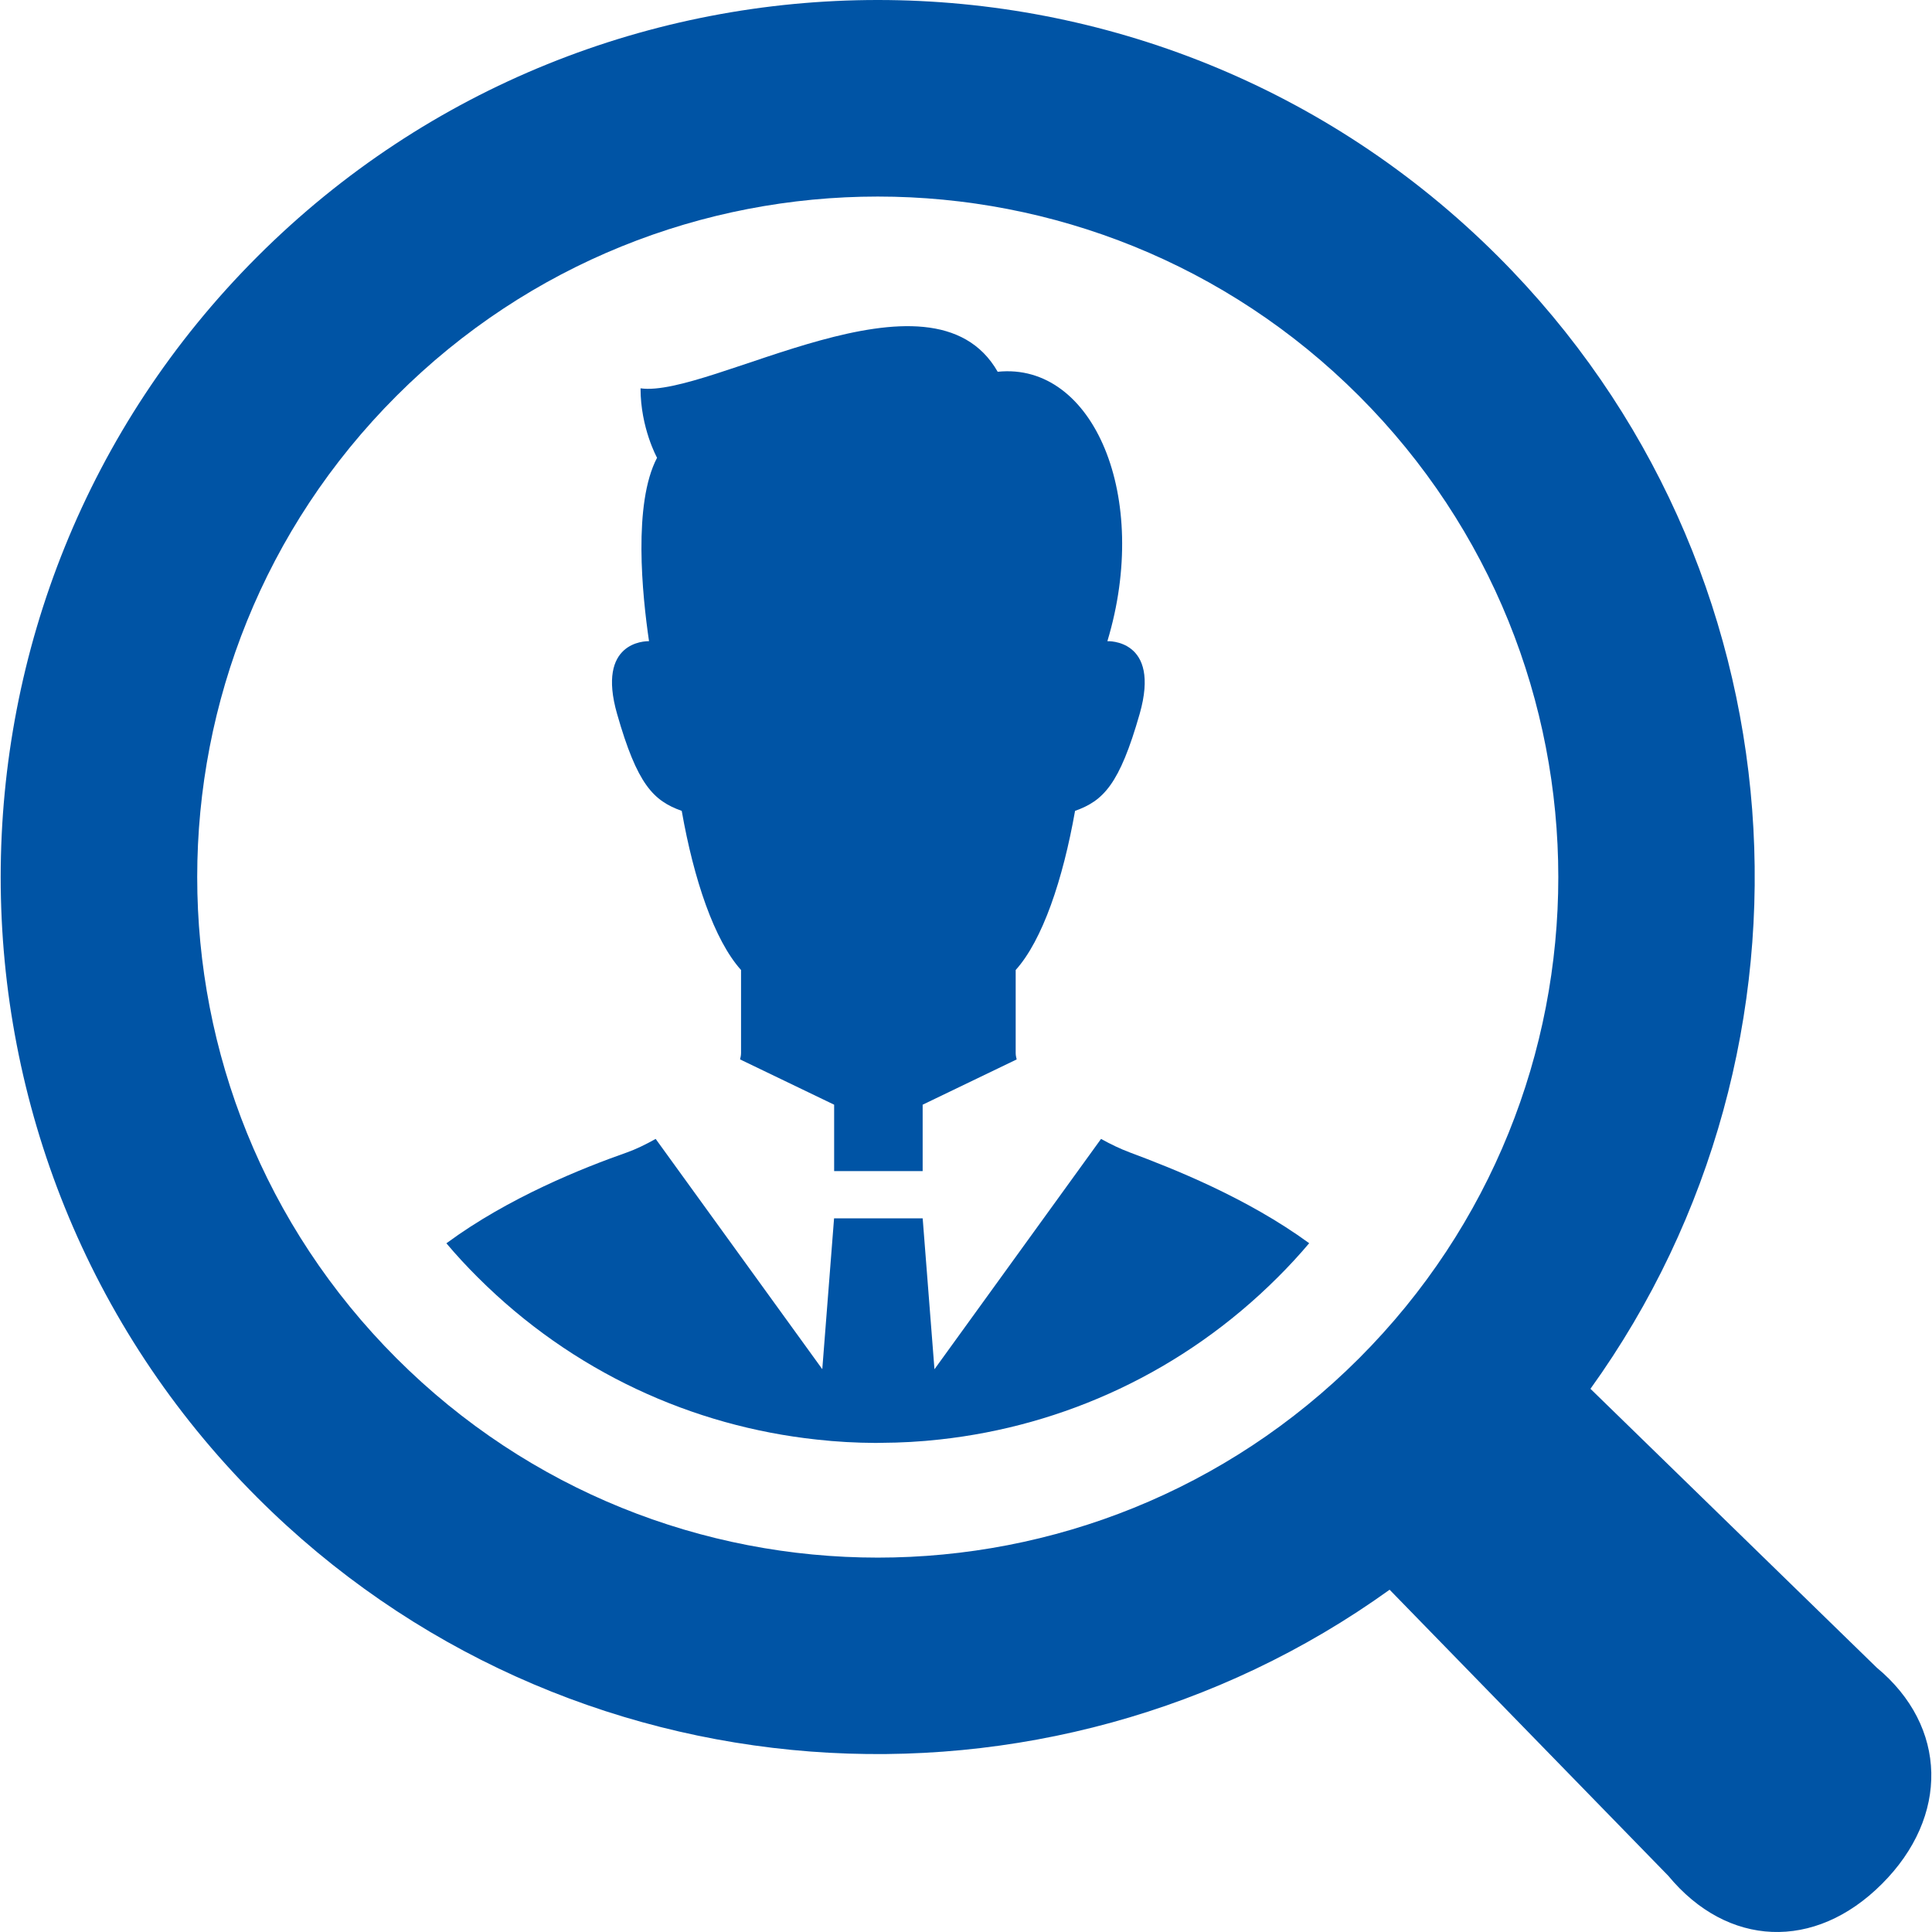
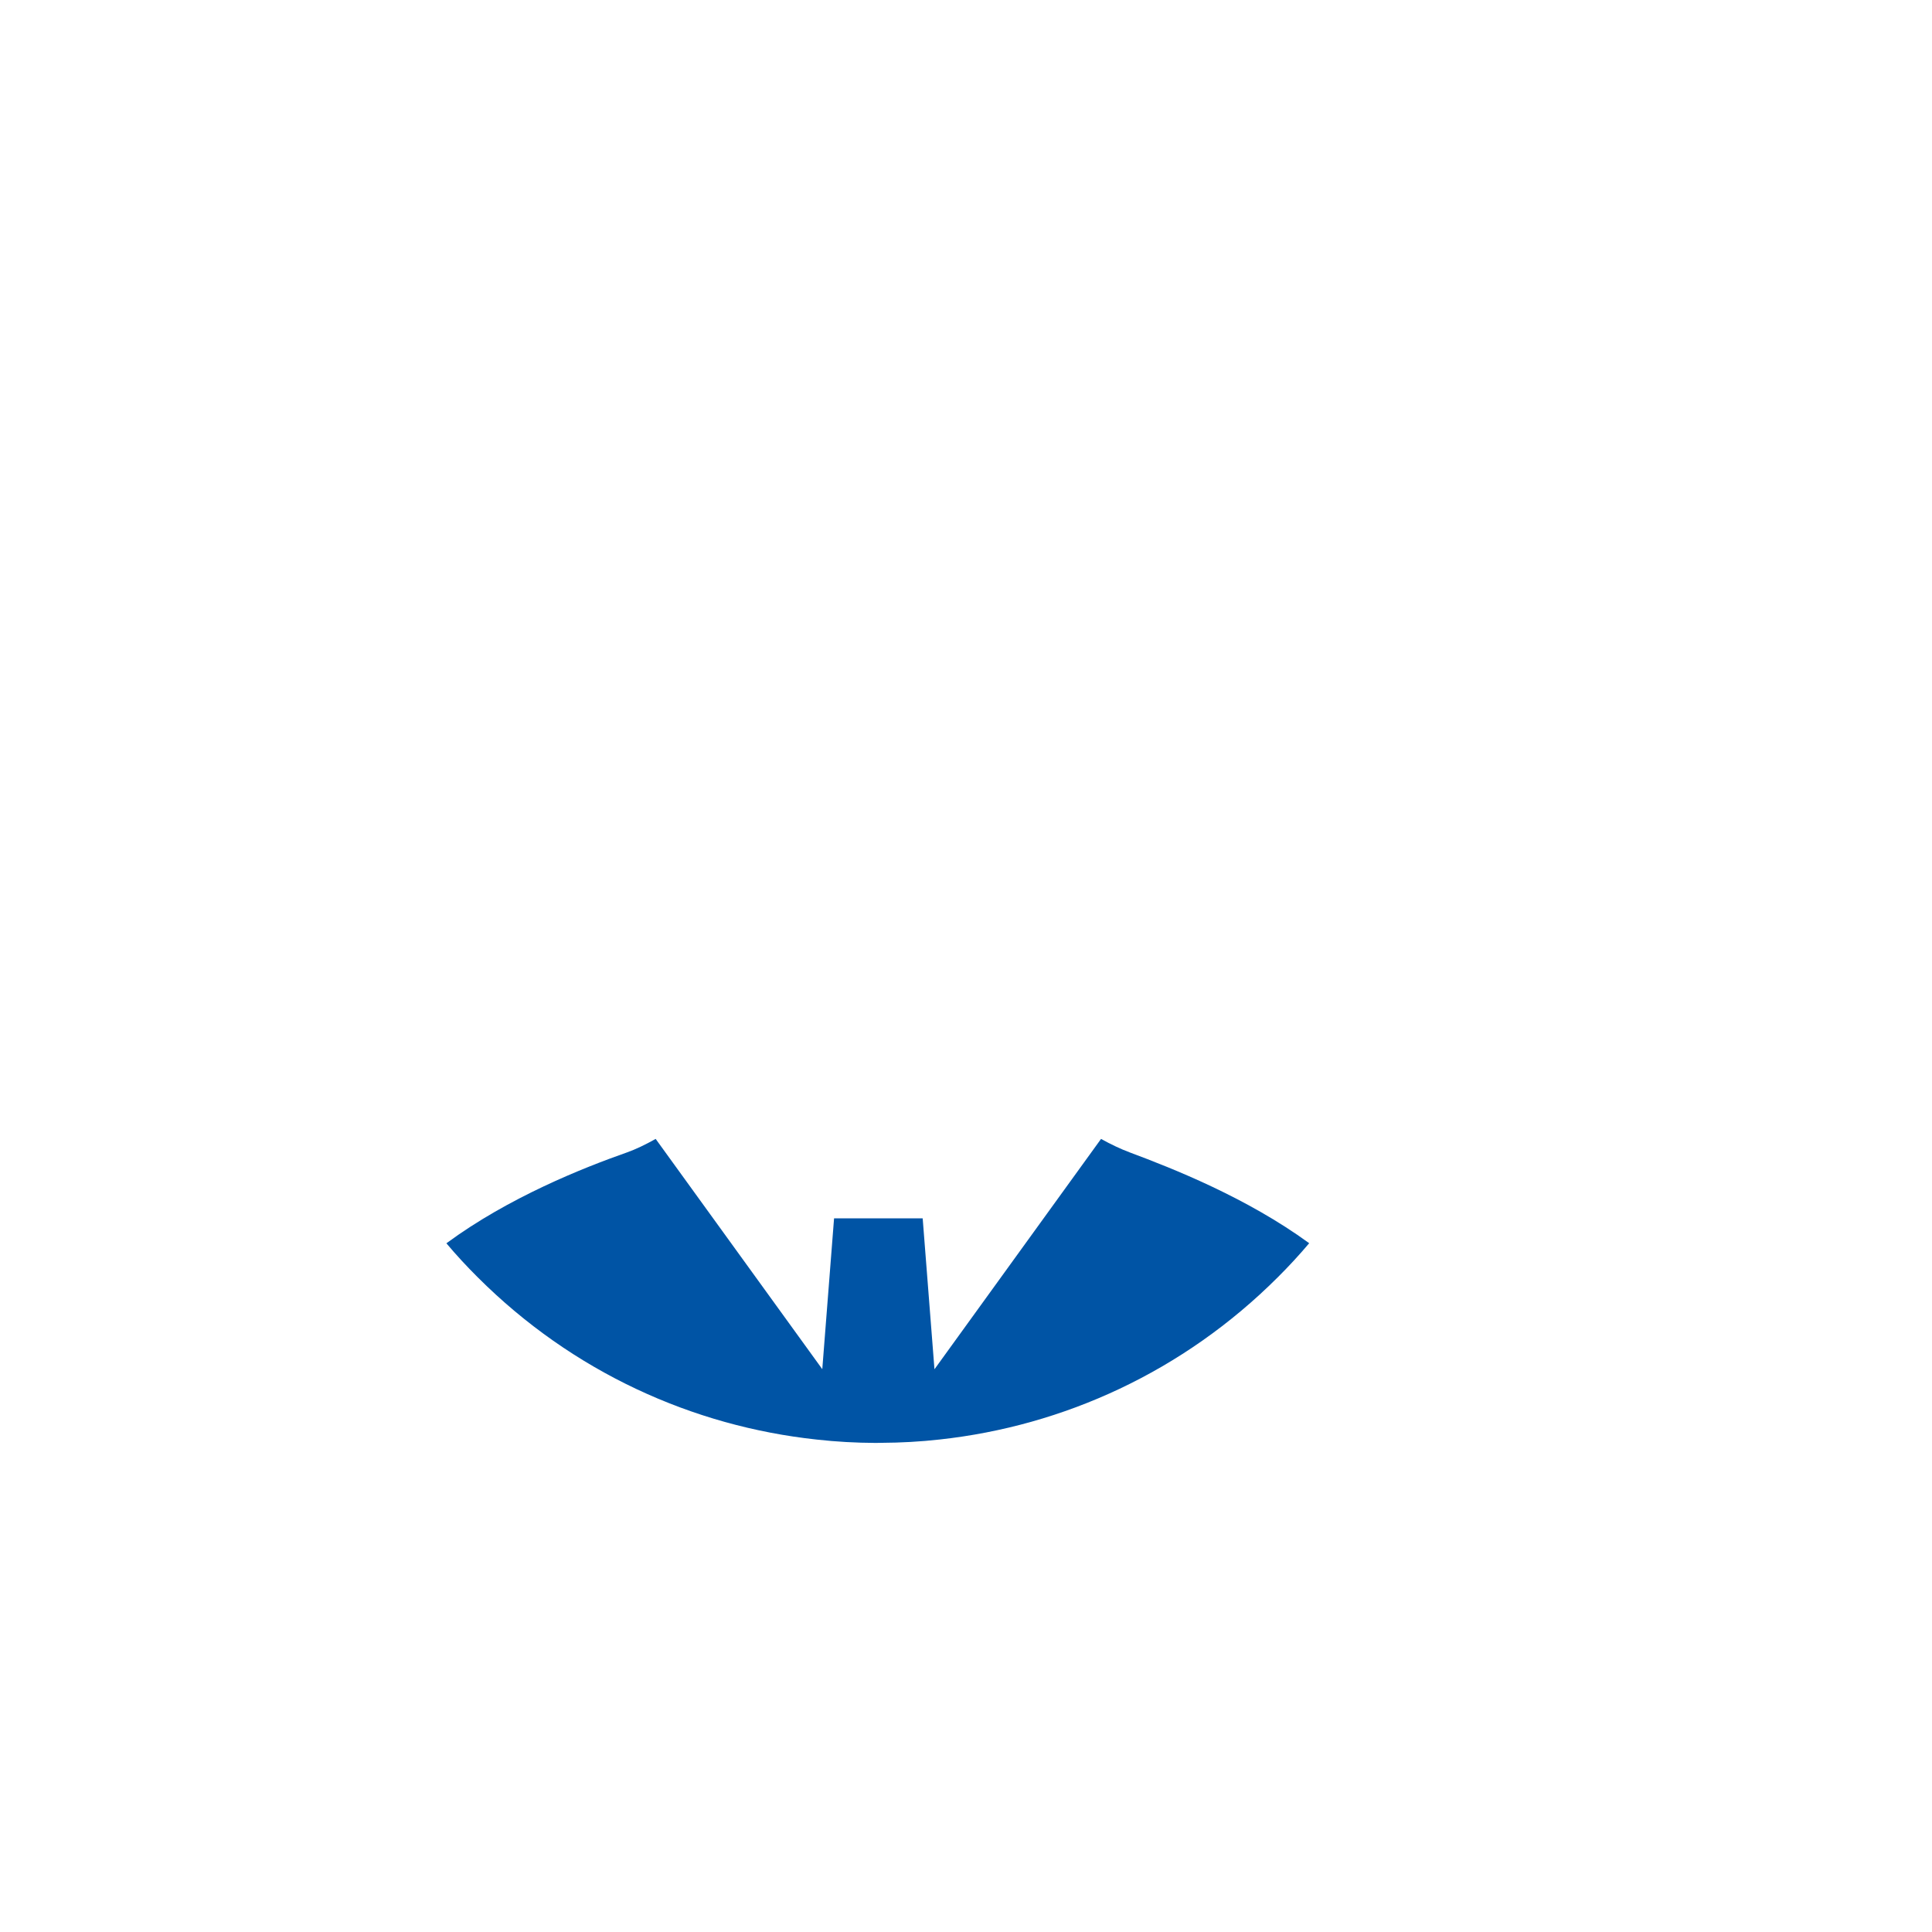
<svg xmlns="http://www.w3.org/2000/svg" width="500px" height="500px" viewBox="0 0 500 500" version="1.1">
  <title>employee-reason-icon-2</title>
  <desc>Created with sketchtool.</desc>
  <g id="Page-1" stroke="none" stroke-width="1" fill="none" fill-rule="evenodd">
    <g id="求人アイコン2" fill="#0054A5" fill-rule="nonzero">
      <path d="M284.95,294.749 L241.839,354.363 L238.788,315.3 L215.856,315.3 L212.806,354.34 L169.687,294.749 C167.039,296.235 164.478,297.46 162.249,298.25 C151.033,302.194 131.714,309.83 115.525,321.766 C118.071,324.785 120.767,327.71 123.612,330.539 C148.187,355.106 179.314,369.12 211.366,372.559 C216.433,373.128 221.516,373.404 226.613,373.429 C227.096,373.429 227.562,373.429 228.053,373.404 C233.12,373.381 238.21,373.104 243.253,372.535 C275.194,369.041 306.196,355.035 330.707,330.539 C333.553,327.709 336.271,324.762 338.817,321.742 C322.676,309.957 303.484,302.385 292.395,298.25 C290.064,297.381 287.512,296.171 284.95,294.749 Z" id="Path" />
-       <path d="M176.432,209.855 C179.562,227.633 184.842,243.314 191.781,251.037 C191.781,260.301 191.781,267.06 191.781,272.474 C191.781,273.011 191.687,273.588 191.529,274.173 L215.875,285.895 L215.875,303.086 L238.782,303.086 L238.782,285.895 L263.111,274.18 C262.953,273.587 262.858,273.018 262.858,272.473 C262.858,267.059 262.858,260.3 262.858,251.036 C269.814,243.313 275.079,227.632 278.225,209.854 C285.536,207.237 289.717,203.056 294.943,184.758 C300.5,165.273 286.588,165.938 286.588,165.938 C297.845,128.668 283.016,93.645 258.203,96.213 C241.083,66.271 183.744,103.059 165.77,100.497 C165.77,110.765 170.046,118.472 170.046,118.472 C163.802,130.329 166.204,153.979 167.968,165.938 C166.948,165.922 154.355,166.049 159.699,184.758 C164.923,203.058 169.104,207.239 176.432,209.855 Z" id="Path" />
-       <path d="M485.675,431.558 L411.61,359.423 C475.359,270.735 467.423,146.099 387.739,66.415 C299.193,-22.138 155.145,-22.138 66.6,66.415 C-21.961,154.96 -21.961,299.025 66.592,387.57 C146.292,467.271 270.944,475.19 359.631,411.418 L431.759,485.467 C447.03,503.916 469.605,505.006 487.034,487.561 C504.495,470.14 504.107,446.837 485.675,431.558 Z M351.711,351.542 C282.936,420.302 171.396,420.302 102.62,351.525 C33.844,282.749 33.844,171.218 102.62,102.45 C171.396,33.675 282.919,33.675 351.695,102.45 C420.479,171.234 420.487,282.75 351.711,351.542 Z" id="Shape" />
    </g>
  </g>
</svg>